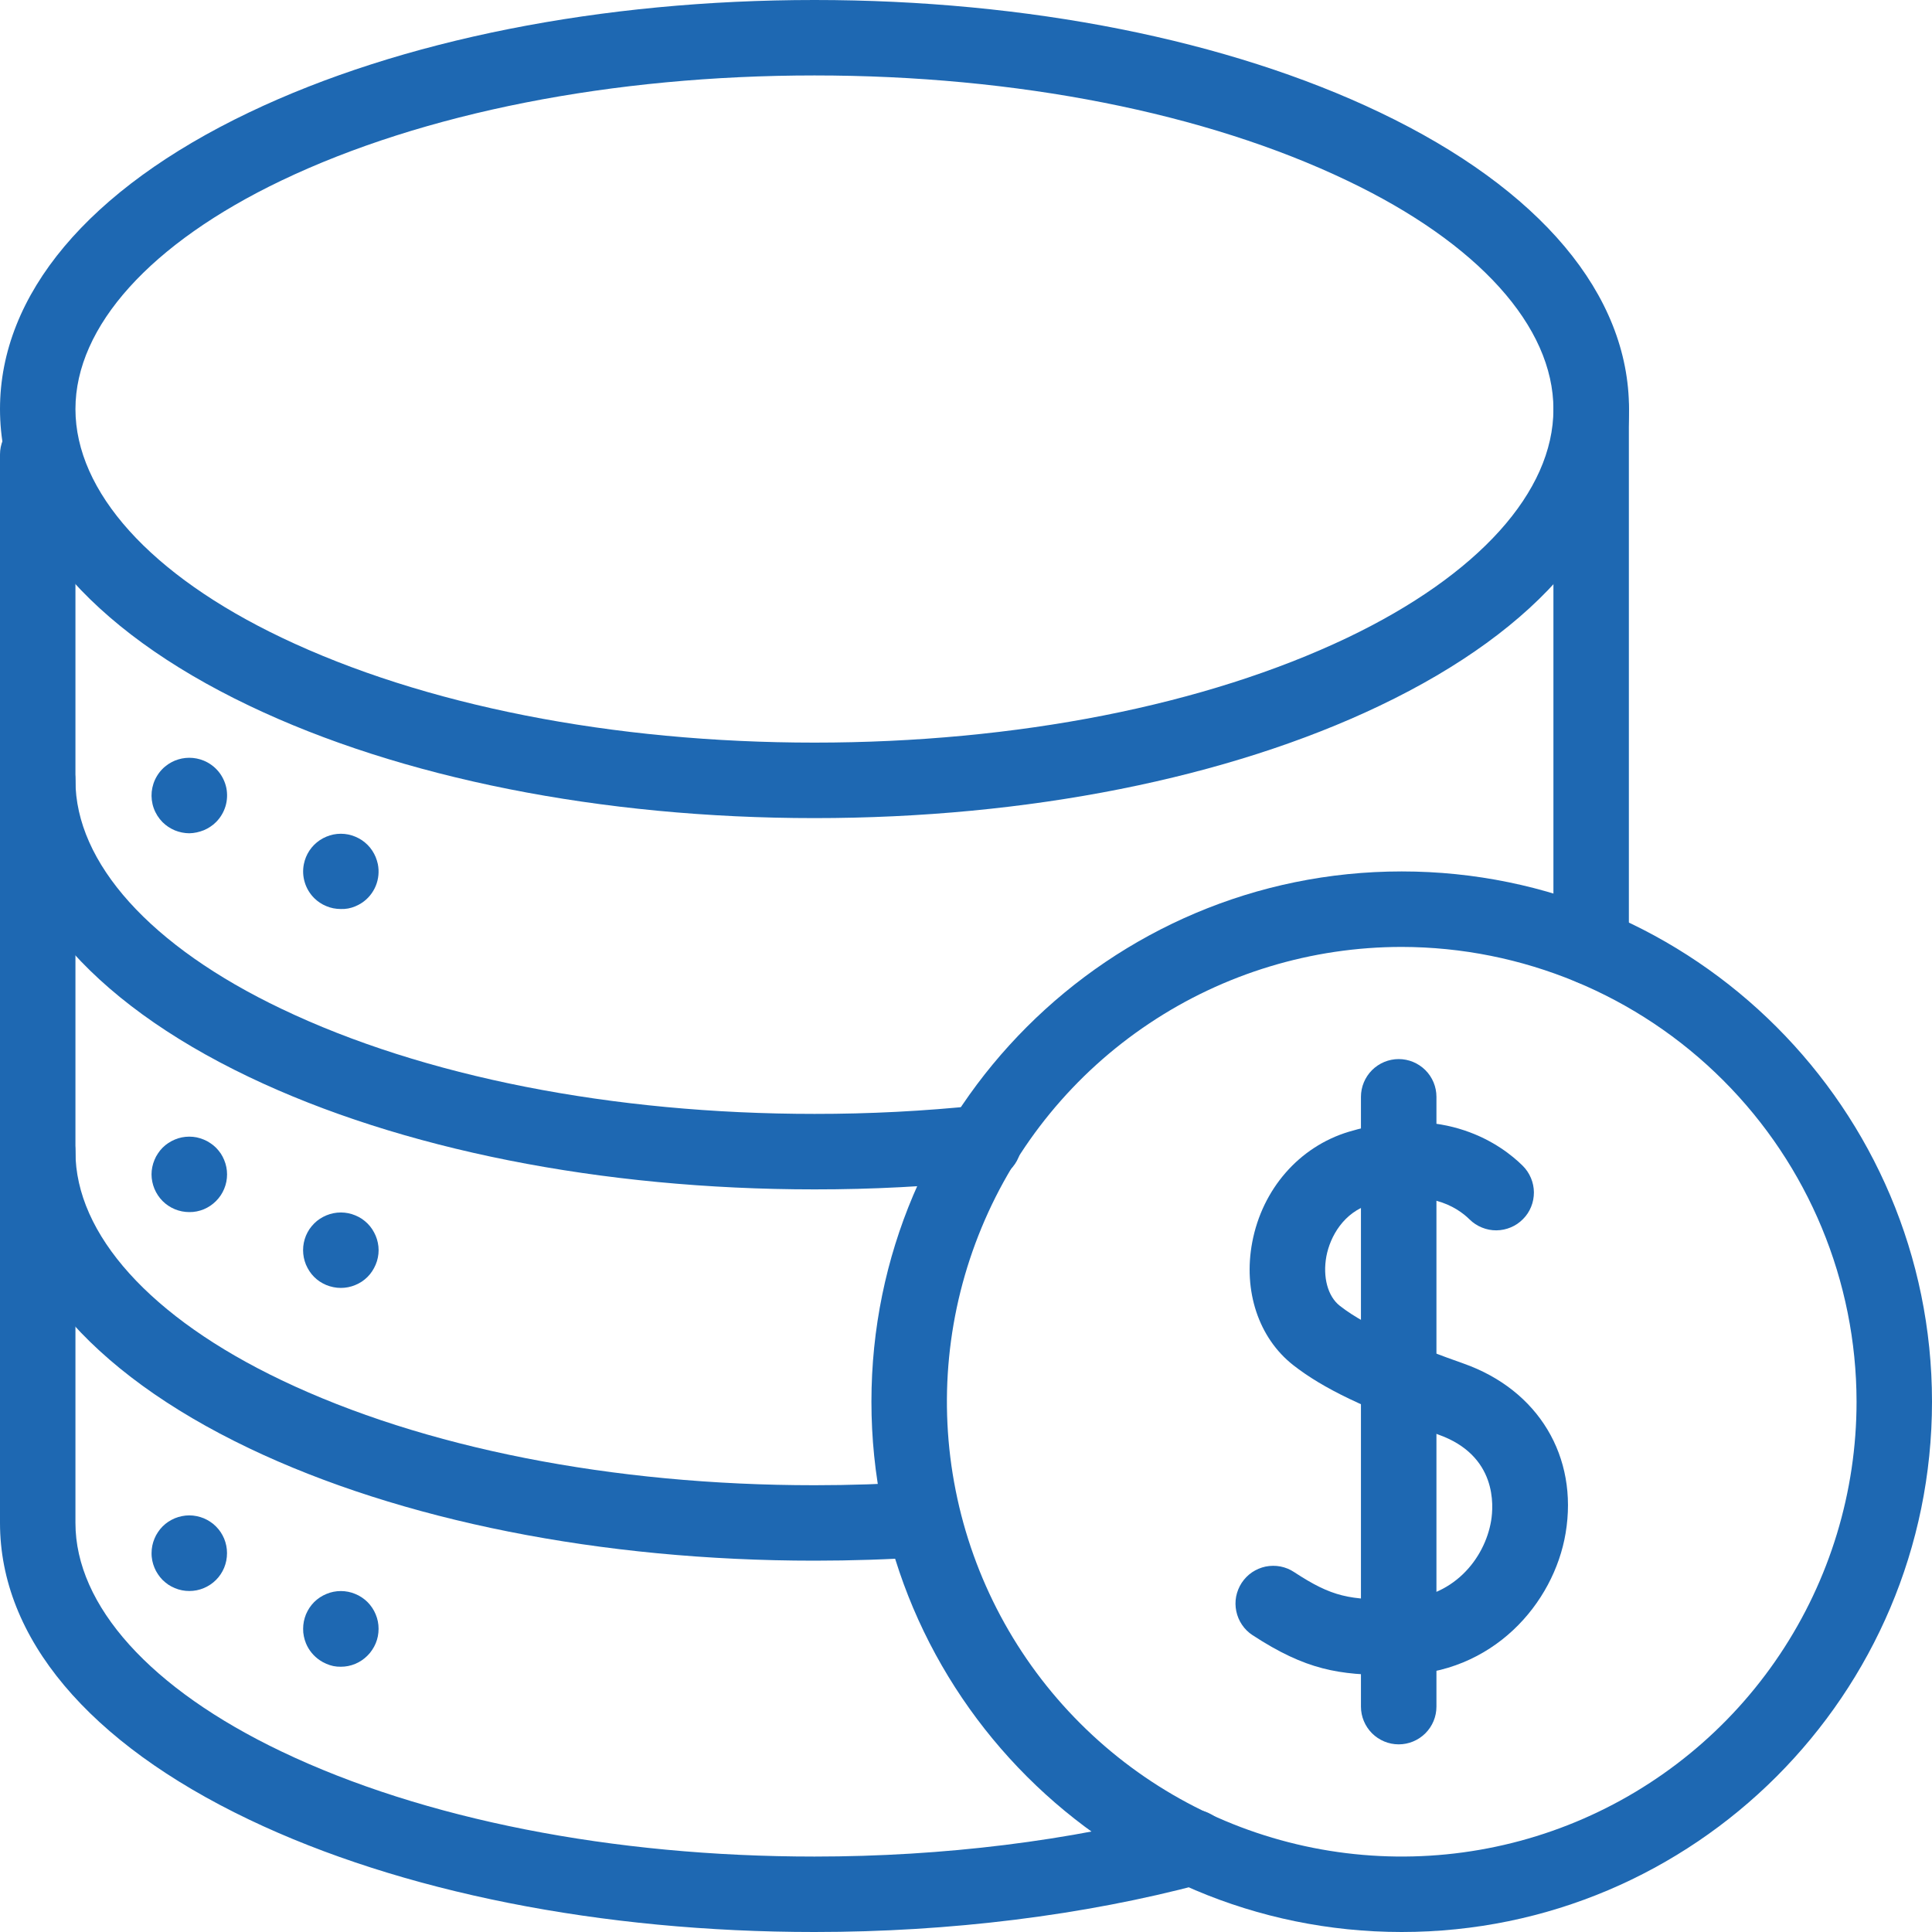
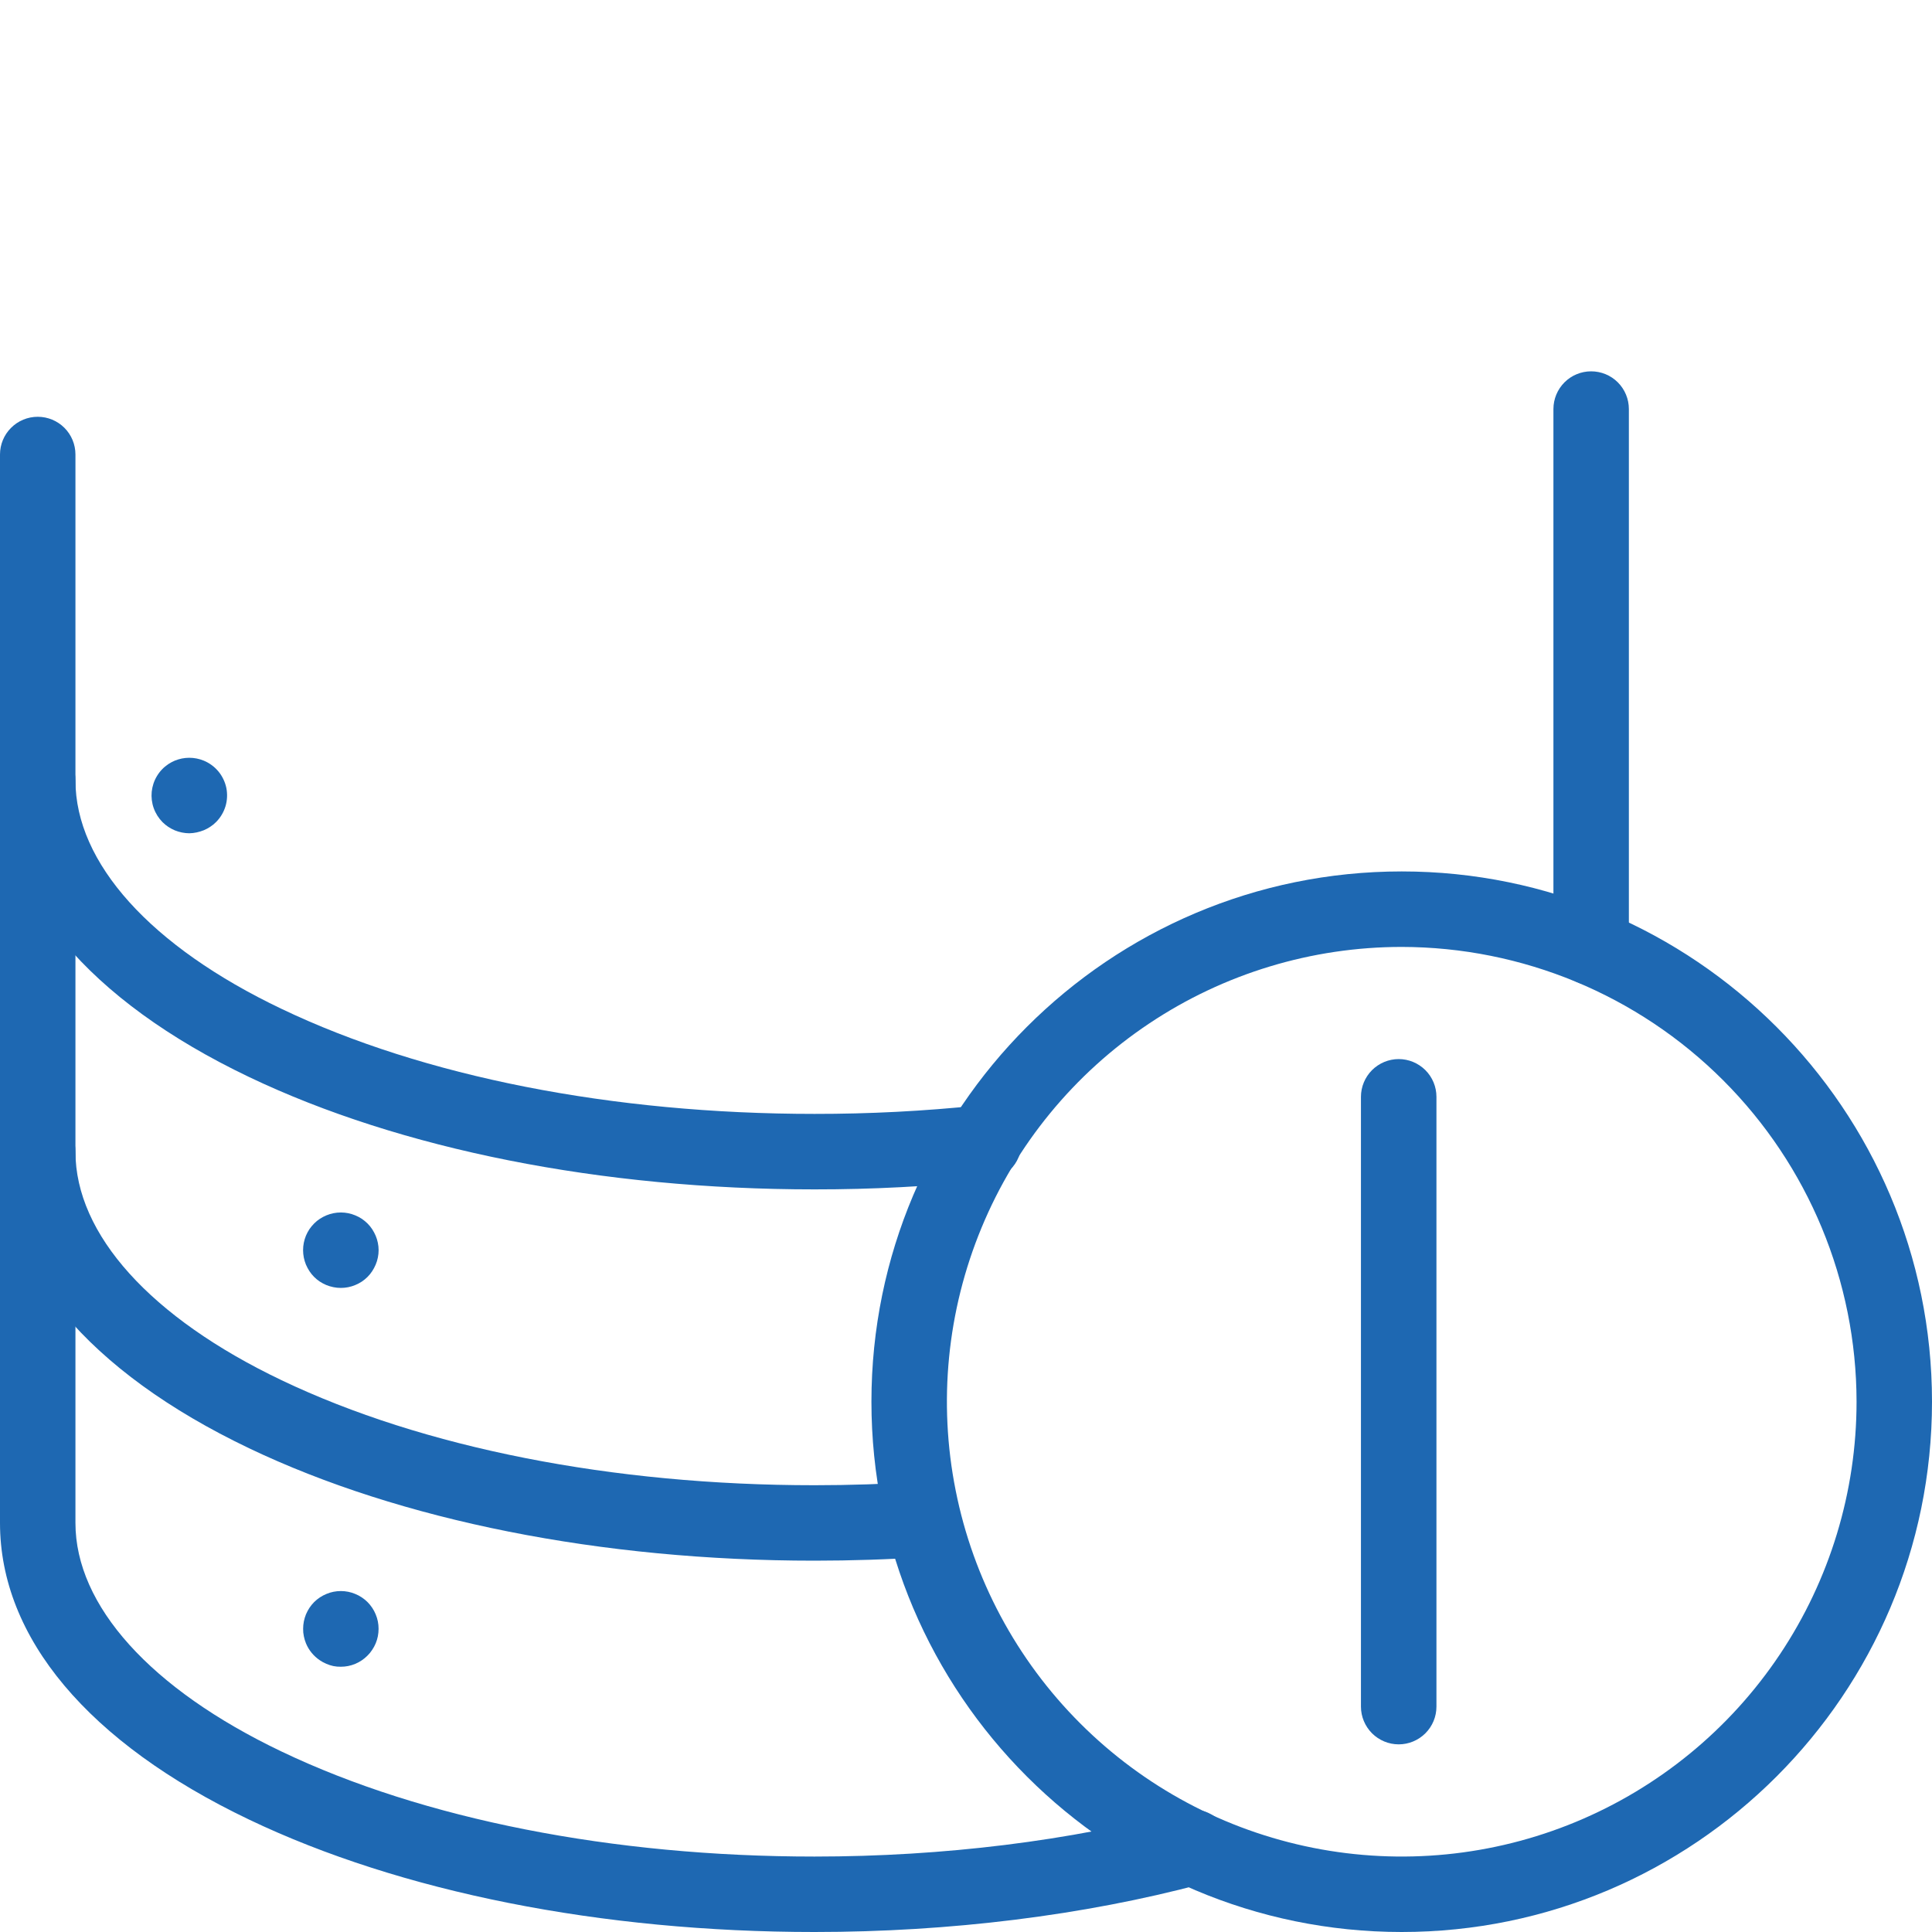
<svg xmlns="http://www.w3.org/2000/svg" width="40" height="40" viewBox="0 0 40 40" fill="none">
  <g clip-path="url(#clip0_1_5571)">
    <path d="M29.021 40C22.969 40 18.042 35.078 18.042 29.021C18.042 22.964 22.964 18.042 29.021 18.042C35.078 18.042 40 22.969 40 29.021C40 35.074 35.078 40 29.021 40ZM29.021 19.605C27.159 19.605 25.338 20.157 23.79 21.192C22.241 22.226 21.034 23.697 20.322 25.418C19.609 27.138 19.422 29.032 19.786 30.858C20.149 32.685 21.046 34.363 22.363 35.679C23.68 36.996 25.357 37.893 27.184 38.257C29.011 38.62 30.904 38.434 32.625 37.721C34.345 37.008 35.816 35.801 36.85 34.253C37.885 32.704 38.438 30.884 38.438 29.021C38.435 26.525 37.442 24.131 35.676 22.366C33.911 20.601 31.518 19.608 29.021 19.605Z" fill="#1E68B2" />
-     <path d="M28.823 34.681C27.72 34.681 27.043 34.579 25.932 33.854C25.846 33.798 25.772 33.725 25.715 33.64C25.657 33.555 25.617 33.459 25.596 33.359C25.575 33.258 25.574 33.154 25.593 33.054C25.613 32.953 25.652 32.857 25.708 32.771C25.765 32.685 25.837 32.611 25.922 32.553C26.007 32.496 26.103 32.455 26.203 32.434C26.304 32.414 26.408 32.413 26.509 32.432C26.61 32.452 26.706 32.49 26.791 32.547C27.59 33.07 27.934 33.124 28.954 33.118C30.084 33.11 30.741 32.267 30.872 31.487C30.924 31.174 30.999 30.133 29.778 29.701C28.266 29.166 27.395 28.749 26.773 28.262C26.06 27.702 25.735 26.729 25.926 25.72C26.134 24.618 26.899 23.741 27.925 23.432C29.923 22.831 31.108 23.722 31.525 24.135C31.598 24.207 31.656 24.293 31.696 24.388C31.736 24.482 31.757 24.584 31.758 24.686C31.758 24.789 31.739 24.891 31.7 24.986C31.662 25.081 31.605 25.167 31.532 25.24C31.46 25.313 31.375 25.372 31.28 25.411C31.186 25.451 31.084 25.472 30.981 25.473C30.879 25.474 30.777 25.454 30.682 25.415C30.587 25.377 30.5 25.32 30.427 25.248C30.156 24.98 29.529 24.583 28.376 24.93C27.82 25.098 27.539 25.599 27.461 26.012C27.383 26.438 27.489 26.839 27.738 27.034C28.331 27.502 29.366 27.899 30.299 28.23C31.851 28.777 32.681 30.159 32.414 31.745C32.171 33.194 30.908 34.666 28.966 34.68L28.823 34.681Z" fill="#1E68B2" />
    <path d="M28.959 36.115C28.751 36.115 28.553 36.032 28.406 35.886C28.26 35.739 28.177 35.541 28.177 35.334V22.709C28.177 22.501 28.26 22.303 28.406 22.156C28.553 22.01 28.751 21.927 28.959 21.927C29.166 21.927 29.364 22.01 29.511 22.156C29.658 22.303 29.74 22.501 29.74 22.709V35.334C29.74 35.541 29.658 35.739 29.511 35.886C29.364 36.032 29.166 36.115 28.959 36.115Z" fill="#1E68B2" />
-     <path d="M16.863 16.938C12.452 16.938 8.295 16.111 5.156 14.609C1.83 13.02 0 10.84 0 8.469C0 6.098 1.83 3.917 5.156 2.328C8.295 0.827 12.452 0 16.863 0C21.273 0 25.43 0.827 28.57 2.328C31.894 3.917 33.727 6.098 33.727 8.469C33.727 10.84 31.896 13.02 28.57 14.609C25.43 16.111 21.272 16.938 16.863 16.938ZM16.863 1.562C12.681 1.562 8.762 2.335 5.828 3.737C3.117 5.034 1.562 6.758 1.562 8.469C1.562 10.18 3.117 11.906 5.828 13.2C8.762 14.602 12.681 15.375 16.863 15.375C21.044 15.375 24.962 14.602 27.896 13.203C30.607 11.907 32.162 10.183 32.162 8.472C32.162 6.761 30.607 5.034 27.896 3.741C24.962 2.335 21.044 1.562 16.863 1.562Z" fill="#1E68B2" />
    <path d="M16.863 24.625C12.452 24.625 8.295 23.798 5.154 22.297C1.83 20.708 0 18.527 0 16.156C0 15.949 0.082 15.75 0.229 15.604C0.375 15.457 0.574 15.375 0.781 15.375C0.988 15.375 1.187 15.457 1.334 15.604C1.48 15.75 1.562 15.949 1.562 16.156C1.562 17.867 3.117 19.594 5.828 20.887C8.762 22.29 12.681 23.062 16.863 23.062C17.998 23.063 19.132 23.005 20.261 22.887C20.365 22.872 20.47 22.879 20.571 22.907C20.672 22.934 20.766 22.981 20.849 23.046C20.931 23.11 21 23.191 21.05 23.282C21.101 23.374 21.133 23.475 21.144 23.579C21.155 23.683 21.145 23.788 21.114 23.888C21.084 23.988 21.034 24.081 20.967 24.161C20.899 24.242 20.817 24.308 20.724 24.355C20.631 24.403 20.529 24.432 20.425 24.44C19.242 24.564 18.052 24.626 16.863 24.625Z" fill="#1E68B2" />
    <path d="M16.863 32.312C12.452 32.312 8.295 31.484 5.156 29.984C1.83 28.395 0 26.215 0 23.844C0 23.637 0.082 23.438 0.229 23.291C0.375 23.145 0.574 23.062 0.781 23.062C0.988 23.062 1.187 23.145 1.334 23.291C1.48 23.438 1.562 23.637 1.562 23.844C1.562 25.555 3.117 27.281 5.828 28.575C8.762 29.977 12.681 30.75 16.863 30.75C17.591 30.75 18.333 30.726 19.065 30.677C19.268 30.669 19.467 30.741 19.618 30.877C19.769 31.014 19.862 31.204 19.875 31.407C19.888 31.61 19.822 31.81 19.69 31.965C19.557 32.12 19.37 32.217 19.167 32.236C18.402 32.287 17.626 32.312 16.863 32.312Z" fill="#1E68B2" />
    <path d="M16.863 40C12.452 40 8.295 39.173 5.156 37.672C1.83 36.083 0 33.906 0 31.531V9.41C0 9.203 0.082 9.004 0.229 8.858C0.375 8.711 0.574 8.629 0.781 8.629C0.988 8.629 1.187 8.711 1.334 8.858C1.48 9.004 1.562 9.203 1.562 9.41V31.531C1.562 33.242 3.117 34.969 5.828 36.263C8.762 37.665 12.681 38.438 16.863 38.438C19.533 38.438 22.166 38.112 24.478 37.496C24.578 37.467 24.683 37.458 24.786 37.47C24.89 37.482 24.99 37.514 25.08 37.566C25.171 37.617 25.251 37.685 25.314 37.768C25.378 37.85 25.425 37.944 25.452 38.045C25.479 38.145 25.485 38.251 25.471 38.354C25.456 38.457 25.422 38.556 25.368 38.645C25.315 38.735 25.244 38.813 25.161 38.875C25.077 38.937 24.982 38.981 24.881 39.005C22.439 39.656 19.666 40 16.863 40Z" fill="#1E68B2" />
    <path d="M32.943 20.391C32.736 20.391 32.537 20.308 32.391 20.162C32.244 20.015 32.162 19.817 32.162 19.609V8.469C32.162 8.262 32.244 8.063 32.391 7.916C32.537 7.77 32.736 7.688 32.943 7.688C33.15 7.688 33.349 7.77 33.495 7.916C33.642 8.063 33.724 8.262 33.724 8.469V19.609C33.724 19.817 33.642 20.015 33.495 20.162C33.349 20.308 33.15 20.391 32.943 20.391Z" fill="#1E68B2" />
    <path d="M3.919 17.252C3.868 17.252 3.817 17.246 3.766 17.236C3.716 17.226 3.667 17.211 3.62 17.192C3.573 17.172 3.528 17.148 3.485 17.12C3.442 17.091 3.403 17.059 3.366 17.023C3.285 16.941 3.222 16.842 3.183 16.733C3.144 16.625 3.13 16.508 3.141 16.393C3.153 16.278 3.189 16.167 3.249 16.068C3.308 15.969 3.389 15.884 3.485 15.82C3.528 15.792 3.573 15.768 3.62 15.748C3.667 15.729 3.716 15.714 3.766 15.704C3.867 15.684 3.971 15.684 4.072 15.704C4.122 15.714 4.171 15.729 4.218 15.748C4.337 15.797 4.442 15.875 4.524 15.974C4.605 16.073 4.661 16.191 4.687 16.317C4.711 16.443 4.705 16.573 4.668 16.695C4.63 16.818 4.563 16.93 4.473 17.02C4.436 17.057 4.397 17.089 4.354 17.117C4.312 17.145 4.267 17.169 4.22 17.189C4.172 17.208 4.123 17.223 4.073 17.234C4.023 17.245 3.971 17.251 3.919 17.252Z" fill="#1E68B2" />
-     <path d="M7.057 18.82C7.005 18.82 6.952 18.815 6.901 18.805C6.851 18.795 6.802 18.78 6.755 18.76C6.708 18.741 6.663 18.717 6.62 18.688C6.579 18.661 6.54 18.629 6.505 18.594C6.414 18.503 6.347 18.392 6.31 18.269C6.272 18.146 6.266 18.017 6.291 17.891C6.301 17.841 6.316 17.792 6.335 17.745C6.414 17.553 6.566 17.401 6.758 17.322C6.805 17.302 6.854 17.288 6.904 17.277C7.005 17.257 7.109 17.257 7.209 17.277C7.259 17.288 7.308 17.302 7.355 17.322C7.403 17.342 7.448 17.366 7.491 17.394C7.533 17.423 7.573 17.455 7.609 17.491C7.646 17.528 7.678 17.567 7.706 17.61C7.734 17.653 7.759 17.698 7.778 17.745C7.797 17.792 7.812 17.841 7.823 17.891C7.853 18.042 7.838 18.2 7.779 18.343C7.72 18.485 7.62 18.608 7.491 18.693C7.448 18.721 7.403 18.745 7.355 18.765C7.308 18.785 7.259 18.799 7.209 18.809C7.159 18.818 7.108 18.822 7.057 18.82Z" fill="#1E68B2" />
-     <path d="M3.919 25.095C3.712 25.095 3.513 25.013 3.366 24.866C3.33 24.83 3.298 24.79 3.27 24.748C3.213 24.663 3.173 24.567 3.153 24.467C3.132 24.366 3.132 24.262 3.153 24.162C3.163 24.112 3.178 24.063 3.198 24.016C3.217 23.968 3.241 23.923 3.27 23.881C3.298 23.838 3.33 23.798 3.366 23.762C3.403 23.725 3.442 23.693 3.485 23.665C3.528 23.637 3.573 23.612 3.62 23.593C3.667 23.573 3.716 23.558 3.766 23.548C3.867 23.528 3.971 23.528 4.072 23.548C4.122 23.559 4.171 23.574 4.219 23.594C4.266 23.613 4.311 23.637 4.353 23.666C4.396 23.694 4.436 23.726 4.472 23.762C4.508 23.799 4.541 23.839 4.57 23.881C4.598 23.924 4.622 23.969 4.641 24.016C4.661 24.064 4.676 24.113 4.686 24.163C4.706 24.263 4.706 24.367 4.686 24.468C4.666 24.568 4.626 24.663 4.57 24.748C4.512 24.834 4.439 24.907 4.353 24.965C4.311 24.993 4.266 25.017 4.219 25.037C4.172 25.056 4.123 25.071 4.073 25.081C4.022 25.091 3.97 25.096 3.919 25.095Z" fill="#1E68B2" />
    <path d="M7.057 26.665C7.005 26.665 6.952 26.66 6.901 26.649C6.851 26.639 6.802 26.624 6.755 26.605C6.708 26.585 6.663 26.561 6.62 26.533C6.578 26.505 6.538 26.472 6.502 26.436C6.466 26.4 6.434 26.36 6.406 26.317C6.378 26.274 6.354 26.229 6.334 26.182C6.315 26.135 6.3 26.086 6.29 26.036C6.27 25.935 6.27 25.831 6.29 25.73C6.3 25.68 6.315 25.632 6.334 25.584C6.354 25.537 6.378 25.492 6.406 25.449C6.435 25.407 6.468 25.367 6.504 25.331C6.54 25.294 6.58 25.262 6.623 25.234C6.708 25.178 6.804 25.138 6.904 25.118C7.005 25.098 7.109 25.098 7.209 25.118C7.259 25.128 7.308 25.143 7.356 25.163C7.403 25.182 7.448 25.206 7.491 25.234C7.533 25.263 7.573 25.295 7.609 25.331C7.646 25.368 7.678 25.407 7.706 25.45C7.734 25.493 7.758 25.538 7.778 25.585C7.798 25.632 7.813 25.681 7.823 25.731C7.844 25.832 7.844 25.936 7.823 26.037C7.813 26.087 7.798 26.136 7.778 26.183C7.758 26.23 7.734 26.275 7.706 26.318C7.65 26.404 7.576 26.477 7.491 26.534C7.448 26.562 7.403 26.586 7.356 26.605C7.308 26.625 7.259 26.64 7.209 26.65C7.159 26.66 7.108 26.665 7.057 26.665Z" fill="#1E68B2" />
-     <path d="M3.919 32.94C3.868 32.94 3.817 32.935 3.766 32.925C3.716 32.915 3.667 32.9 3.62 32.88C3.573 32.861 3.528 32.837 3.485 32.809C3.443 32.78 3.403 32.747 3.366 32.711C3.33 32.675 3.298 32.635 3.27 32.592C3.241 32.55 3.217 32.505 3.198 32.458C3.178 32.41 3.163 32.362 3.153 32.312C3.143 32.26 3.137 32.208 3.138 32.155C3.138 32.104 3.143 32.053 3.153 32.003C3.163 31.953 3.178 31.904 3.198 31.857C3.217 31.81 3.241 31.764 3.27 31.722C3.326 31.636 3.399 31.563 3.485 31.506C3.528 31.478 3.573 31.454 3.62 31.434C3.667 31.415 3.716 31.4 3.766 31.39C3.867 31.369 3.971 31.369 4.072 31.39C4.122 31.4 4.171 31.415 4.218 31.434C4.265 31.454 4.31 31.478 4.352 31.506C4.395 31.534 4.435 31.567 4.471 31.603C4.507 31.639 4.54 31.679 4.569 31.722C4.597 31.764 4.621 31.81 4.641 31.857C4.66 31.904 4.675 31.953 4.685 32.003C4.695 32.053 4.7 32.104 4.7 32.155C4.7 32.208 4.695 32.26 4.685 32.312C4.675 32.362 4.66 32.41 4.641 32.458C4.562 32.649 4.41 32.801 4.219 32.88C4.172 32.9 4.123 32.915 4.073 32.925C4.022 32.935 3.97 32.94 3.919 32.94Z" fill="#1E68B2" />
    <path d="M7.057 34.508C7.005 34.509 6.952 34.504 6.901 34.494C6.801 34.472 6.707 34.432 6.623 34.375C6.495 34.289 6.394 34.167 6.335 34.024C6.316 33.977 6.301 33.928 6.291 33.878C6.28 33.827 6.275 33.774 6.276 33.722C6.276 33.671 6.281 33.62 6.291 33.569C6.301 33.519 6.316 33.471 6.335 33.423C6.355 33.376 6.379 33.331 6.407 33.288C6.435 33.246 6.468 33.206 6.504 33.169C6.577 33.097 6.663 33.04 6.758 33.001C6.805 32.981 6.854 32.966 6.904 32.956C7.005 32.936 7.109 32.936 7.209 32.956C7.259 32.966 7.308 32.981 7.355 33.001C7.403 33.02 7.448 33.044 7.491 33.073C7.533 33.101 7.573 33.133 7.609 33.169C7.645 33.206 7.678 33.245 7.706 33.288C7.735 33.331 7.759 33.376 7.778 33.423C7.798 33.471 7.813 33.519 7.823 33.569C7.833 33.62 7.838 33.671 7.838 33.722C7.838 33.774 7.833 33.827 7.823 33.878C7.803 33.978 7.763 34.074 7.706 34.158C7.678 34.201 7.646 34.241 7.609 34.277C7.537 34.35 7.451 34.408 7.356 34.448C7.261 34.488 7.16 34.508 7.057 34.508Z" fill="#1E68B2" />
  </g>
  <defs>
    <clipPath id="clip0_1_5571">
      <rect width="40" height="40" fill="white" />
    </clipPath>
  </defs>
</svg>